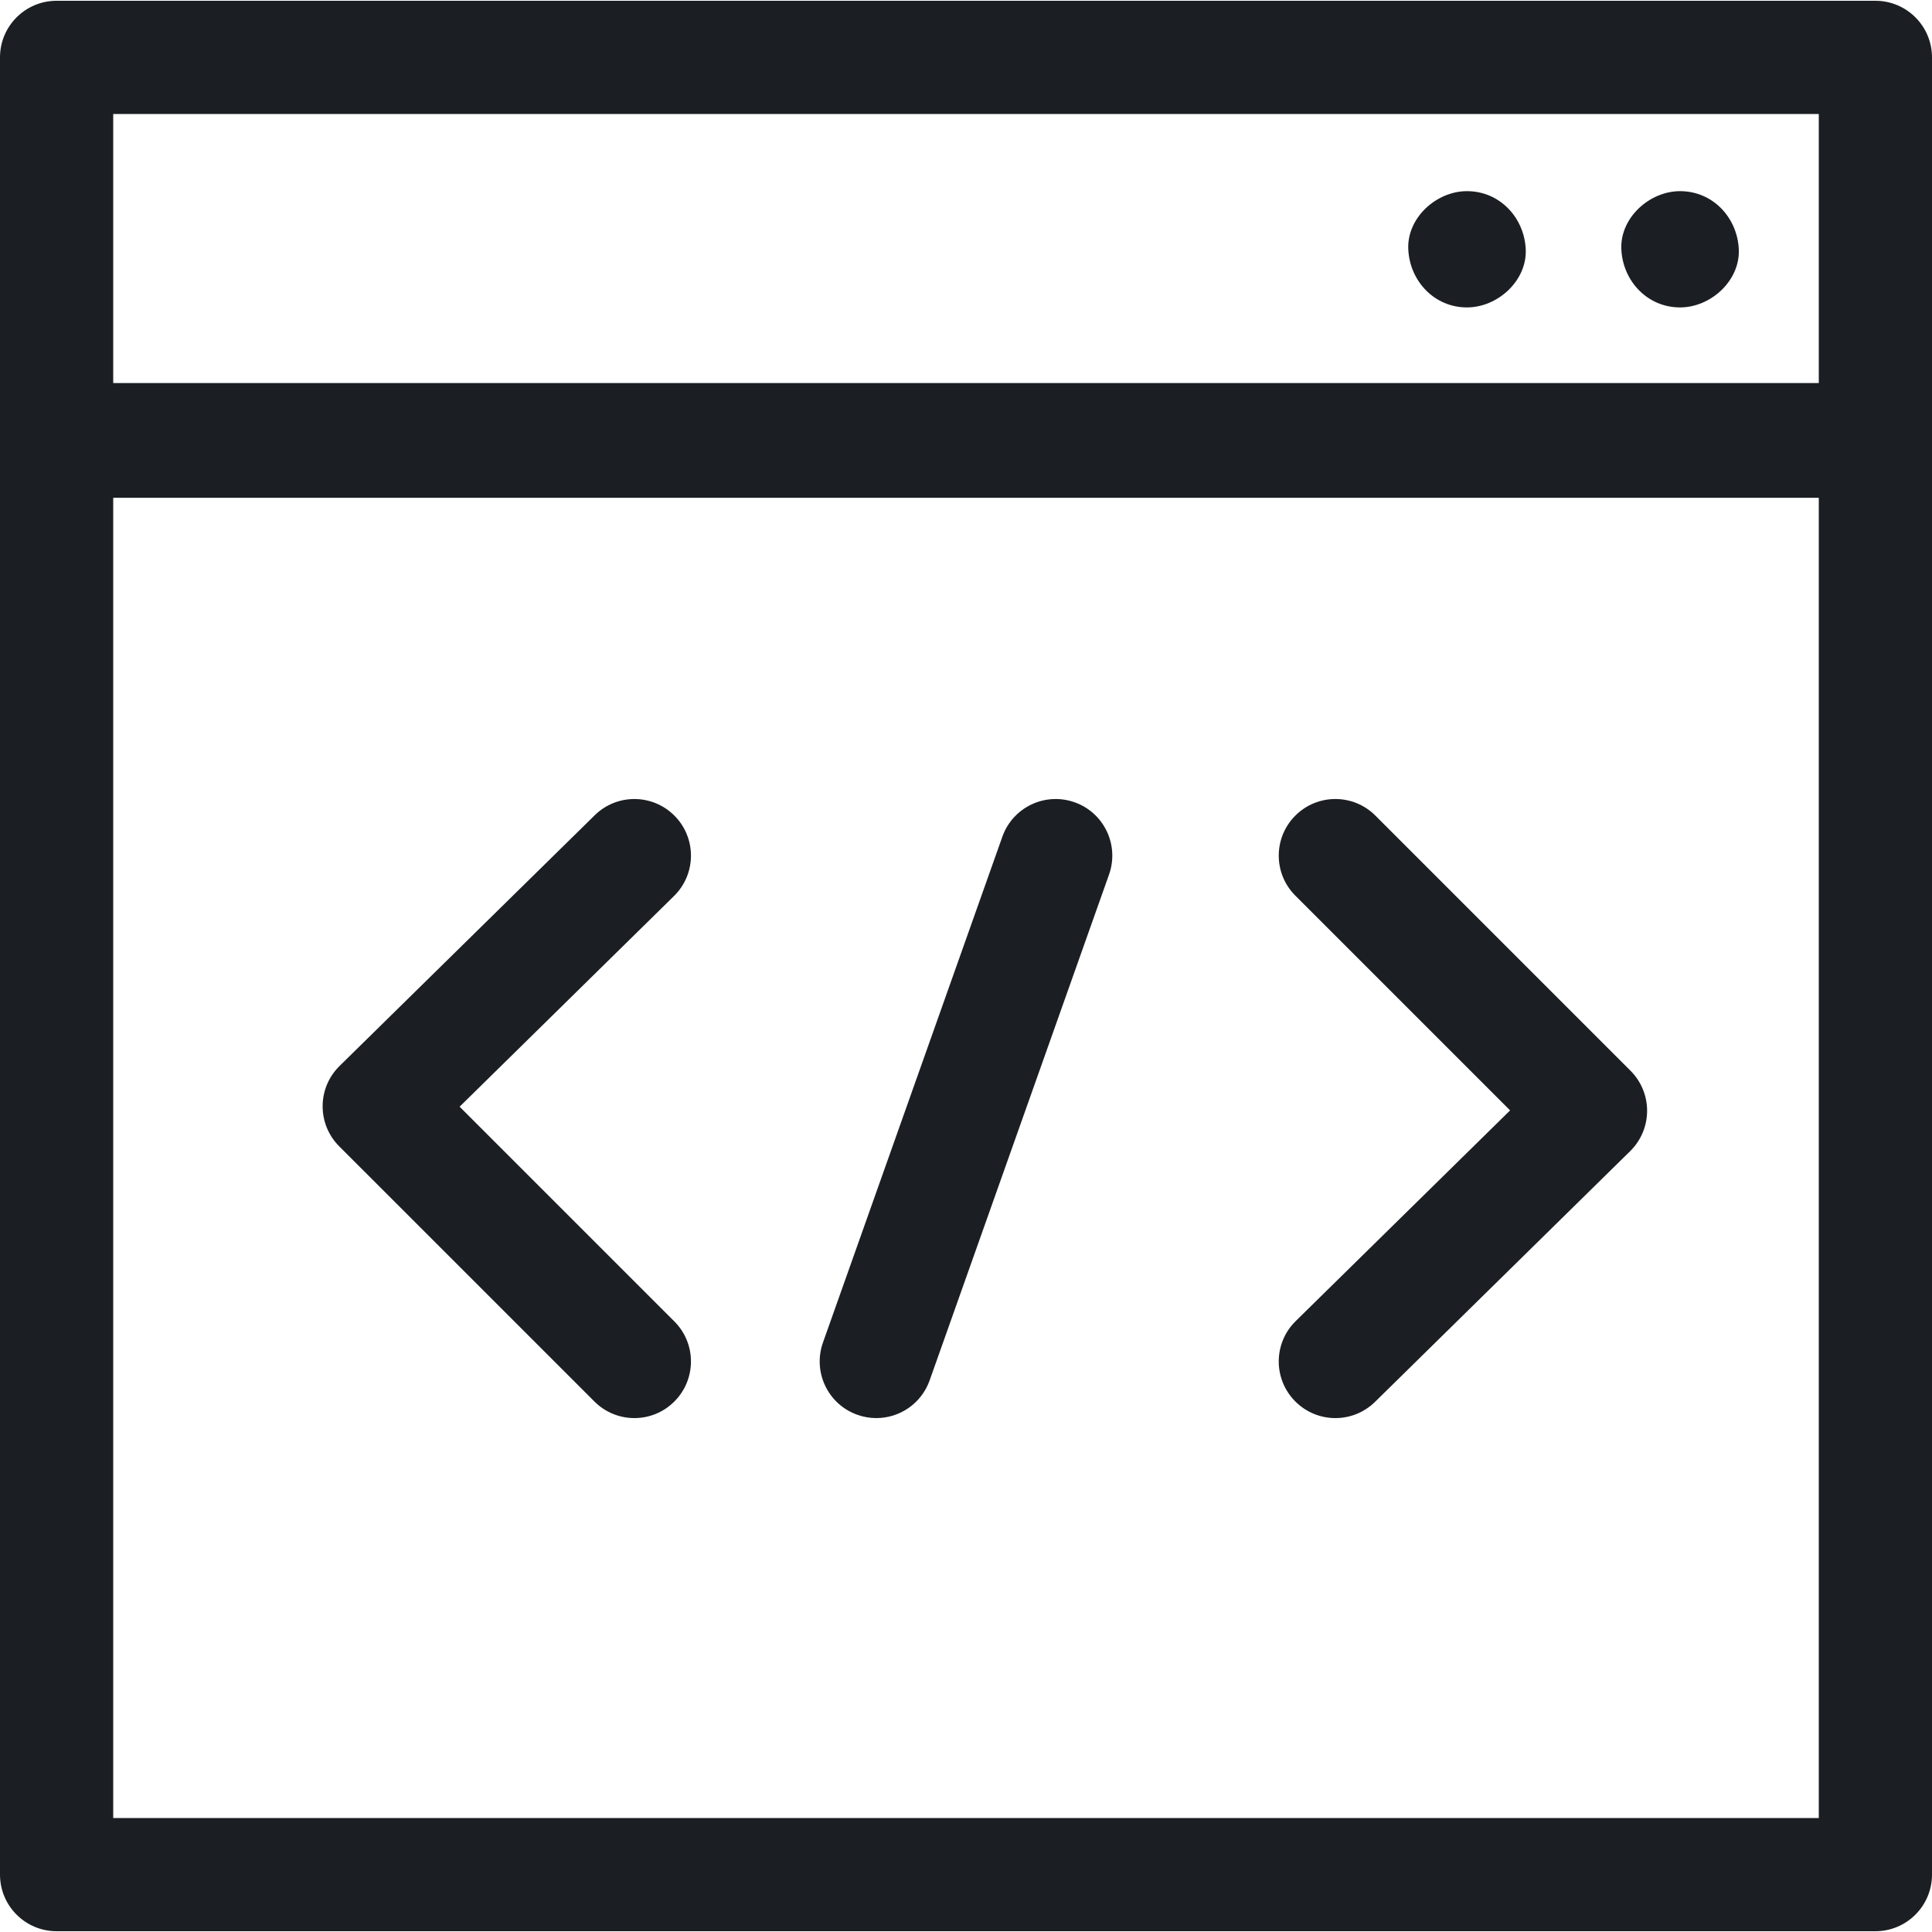
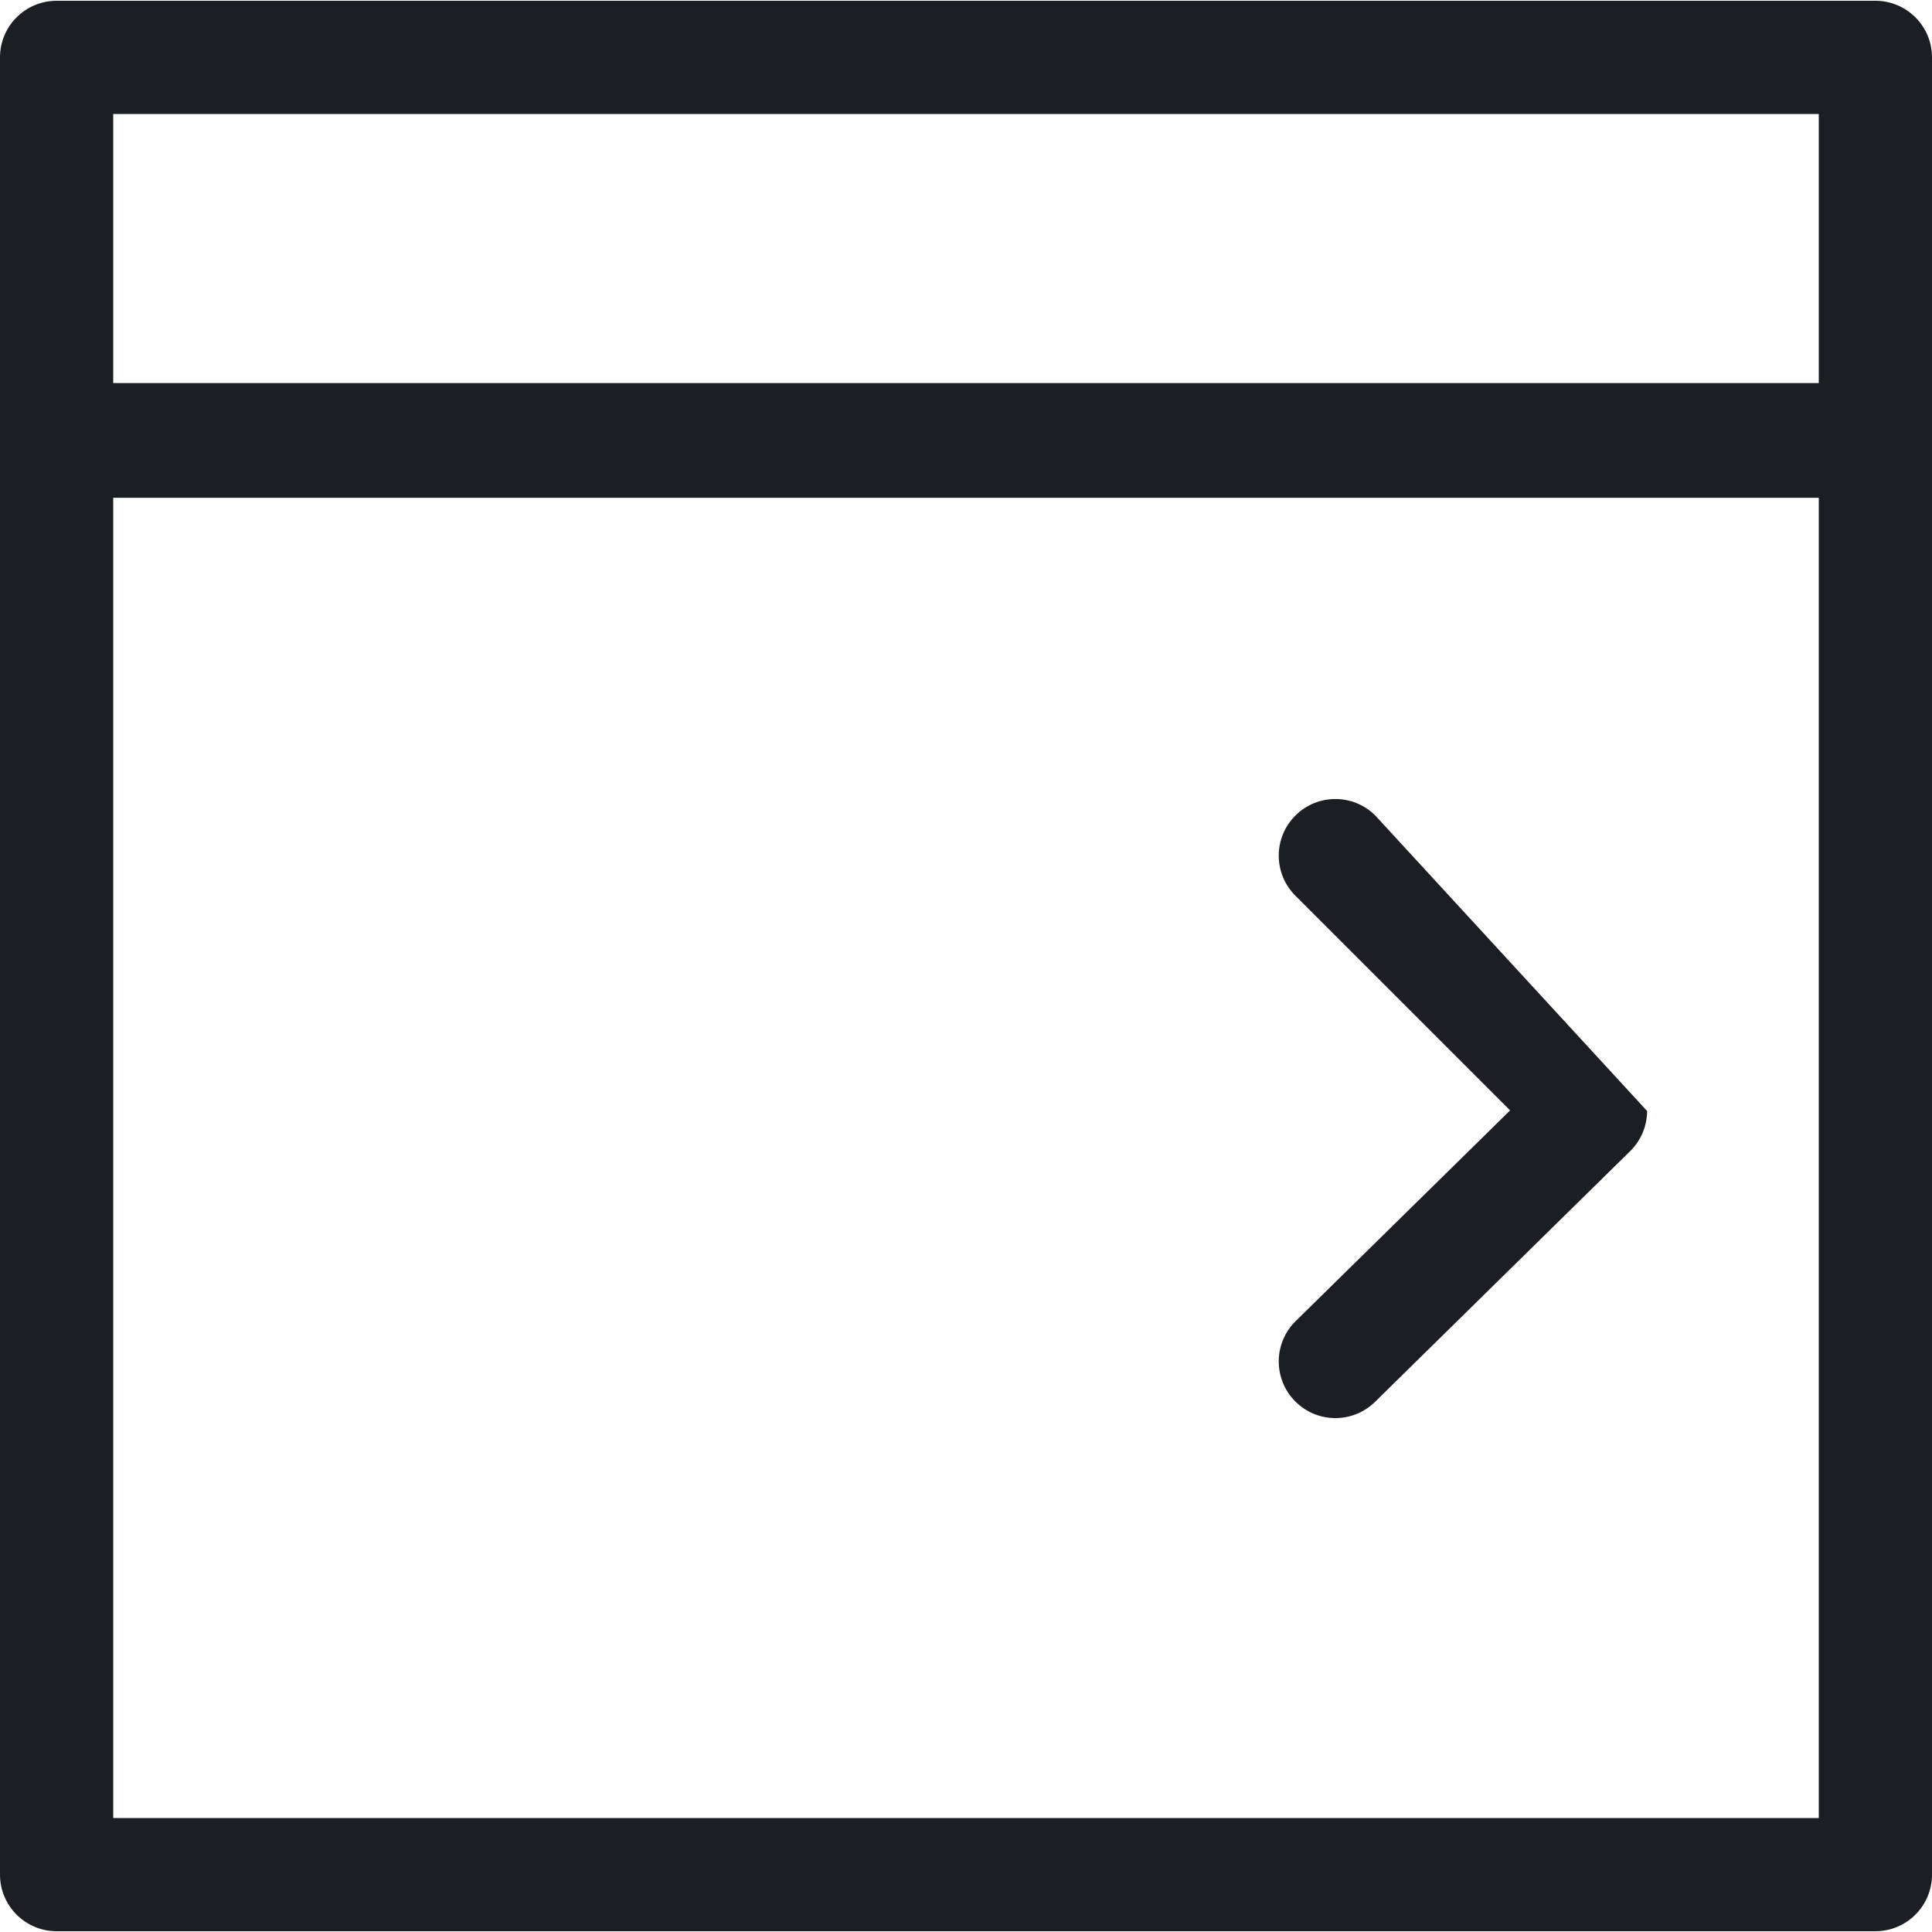
<svg xmlns="http://www.w3.org/2000/svg" width="50" height="50" viewBox="0 0 50 50" fill="none">
  <g clip-path="url(#clip0_908_1563)">
    <path d="M48.535 0.02H1.465C0.656 0.02 0 0.676 0 1.485V48.515C0 49.324 0.656 49.98 1.465 49.98H48.535C49.344 49.98 50 49.324 50 48.515V1.485C50 0.676 49.344 0.02 48.535 0.02ZM47.07 2.95V9.913H2.93V2.95H47.07ZM2.93 47.05V12.883H47.07V47.05L2.93 47.05Z" fill="#1B1F23" />
-     <path d="M11.895 28.641L17.444 23.188C18.021 22.621 18.029 21.694 17.462 21.117C16.895 20.54 15.968 20.531 15.391 21.099L8.788 27.587C8.509 27.861 8.351 28.234 8.35 28.625C8.348 29.016 8.502 29.391 8.779 29.667L15.382 36.27C15.668 36.556 16.043 36.7 16.418 36.7C16.792 36.7 17.167 36.557 17.453 36.27C18.025 35.698 18.025 34.771 17.453 34.199L11.895 28.641Z" fill="#1B1F23" />
-     <path d="M35.595 21.108C35.023 20.535 34.095 20.535 33.523 21.108C32.951 21.68 32.951 22.607 33.523 23.179L39.081 28.737L33.532 34.19C32.955 34.757 32.947 35.684 33.514 36.261C33.801 36.553 34.18 36.7 34.559 36.7C34.93 36.7 35.3 36.56 35.586 36.28L42.189 29.791C42.468 29.517 42.625 29.144 42.627 28.753C42.629 28.362 42.474 27.987 42.198 27.711L35.595 21.108Z" fill="#1B1F23" />
-     <path d="M27.811 20.763C27.048 20.493 26.211 20.891 25.941 21.654L21.298 34.745C21.028 35.508 21.427 36.345 22.189 36.615C22.351 36.673 22.516 36.7 22.679 36.7C23.282 36.7 23.846 36.325 24.059 35.724L28.702 22.633C28.972 21.87 28.573 21.033 27.811 20.763Z" fill="#1B1F23" />
-     <path d="M43.48 7.956C44.275 7.956 45.036 7.264 45 6.451C44.963 5.637 44.332 4.947 43.48 4.947C42.685 4.947 41.923 5.639 41.96 6.451C41.997 7.266 42.628 7.956 43.48 7.956Z" fill="#1B1F23" />
-     <path d="M37.965 7.956C38.761 7.956 39.522 7.264 39.486 6.451C39.449 5.637 38.818 4.947 37.965 4.947C37.17 4.947 36.409 5.639 36.446 6.451C36.483 7.266 37.114 7.956 37.965 7.956Z" fill="#1B1F23" />
+     <path d="M35.595 21.108C35.023 20.535 34.095 20.535 33.523 21.108C32.951 21.68 32.951 22.607 33.523 23.179L39.081 28.737L33.532 34.19C32.955 34.757 32.947 35.684 33.514 36.261C33.801 36.553 34.18 36.7 34.559 36.7C34.93 36.7 35.3 36.56 35.586 36.28L42.189 29.791C42.468 29.517 42.625 29.144 42.627 28.753L35.595 21.108Z" fill="#1B1F23" />
  </g>
  <defs>
    <clipPath id="clip0_908_1563">
      <rect width="50" height="50" fill="white" />
    </clipPath>
  </defs>
</svg>